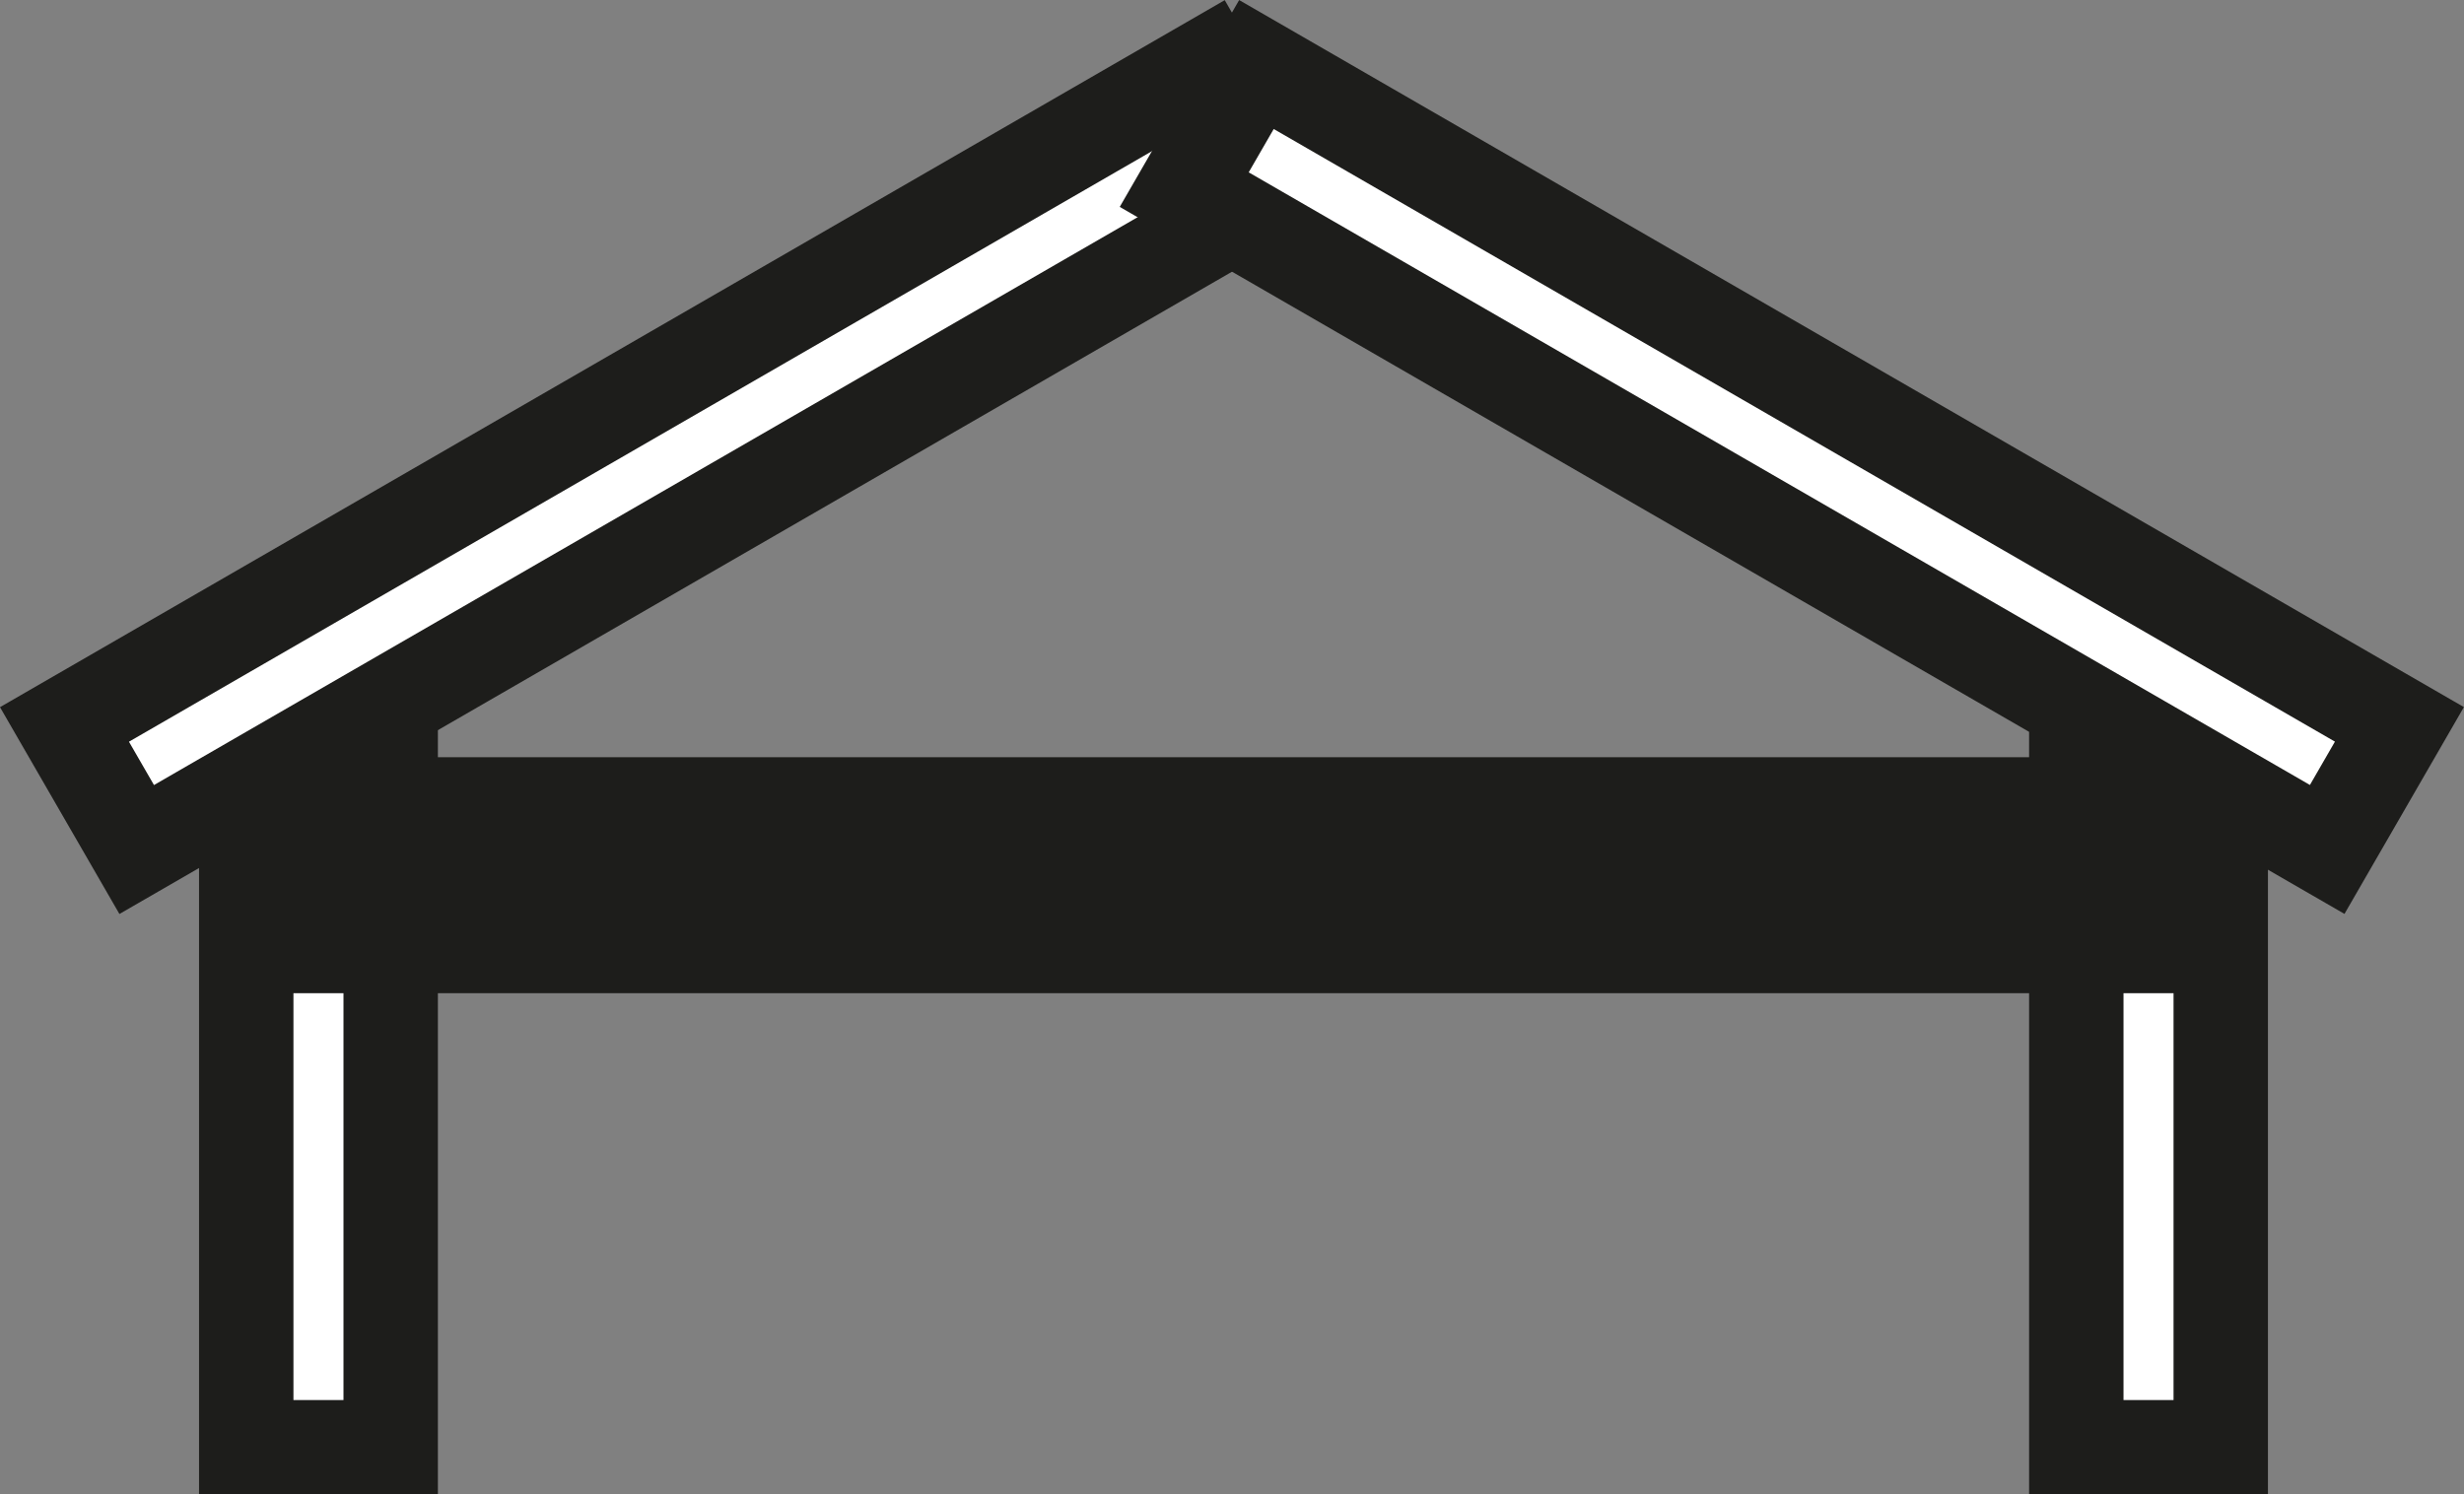
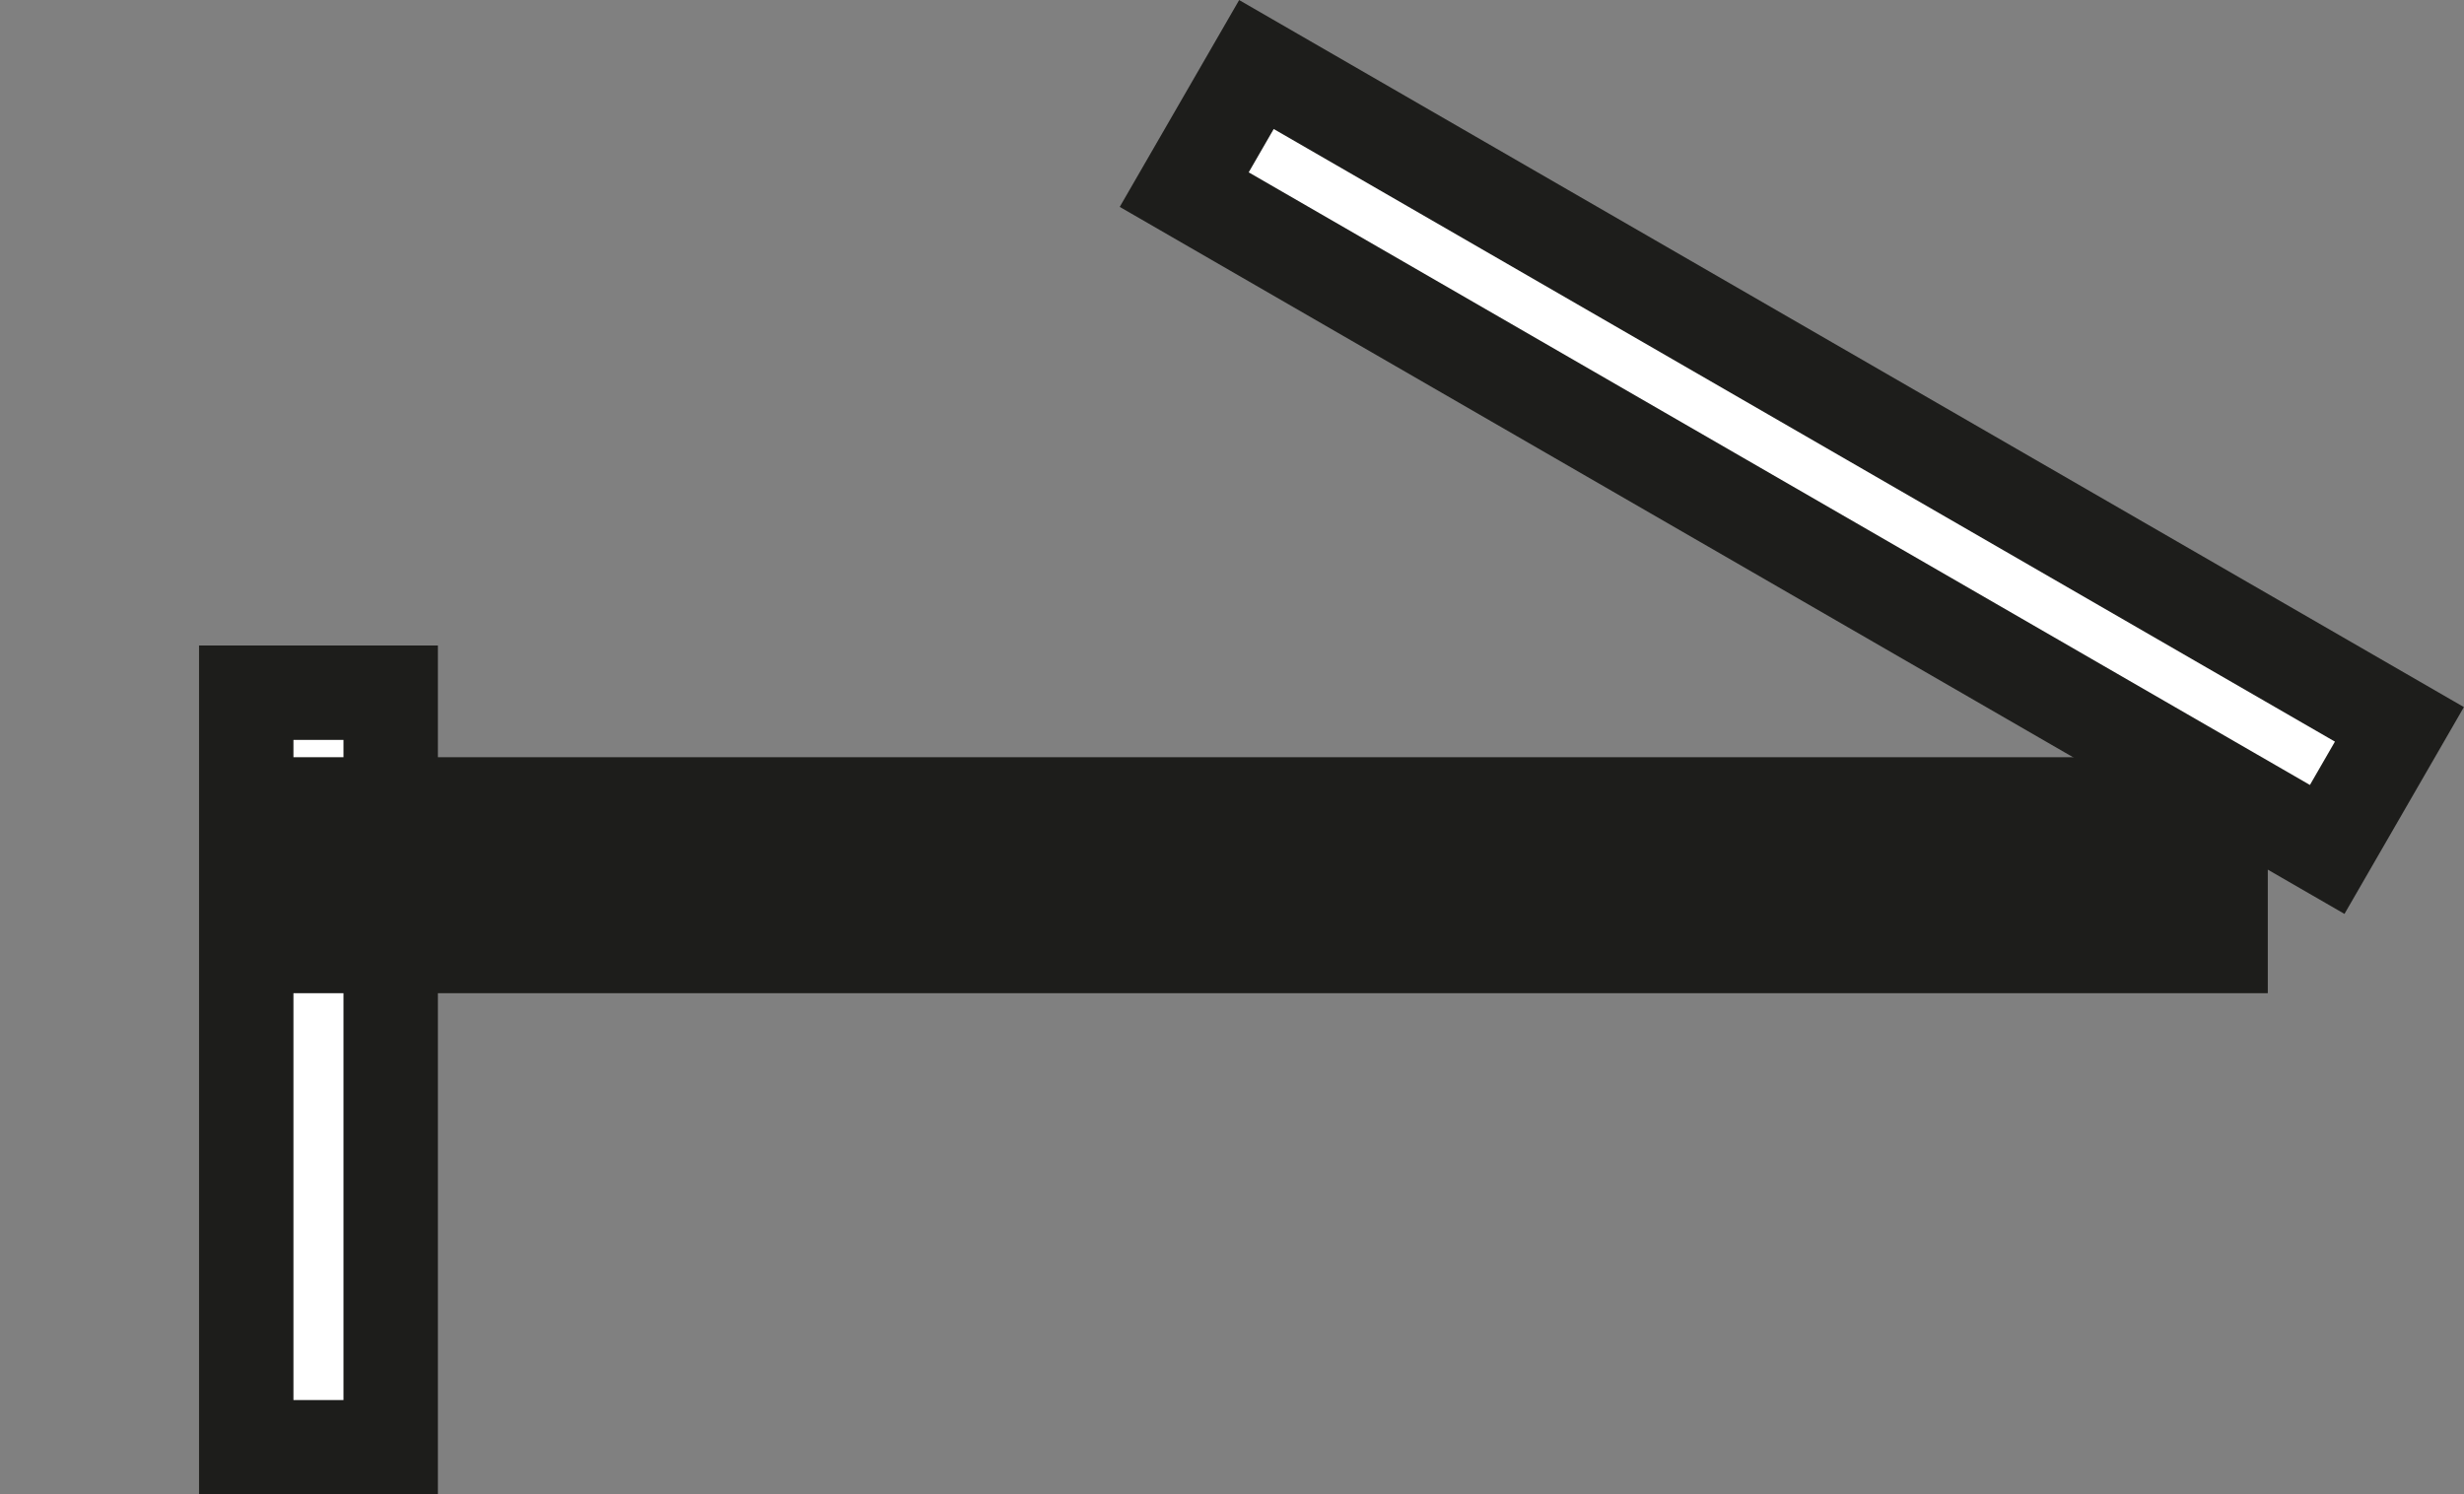
<svg xmlns="http://www.w3.org/2000/svg" viewBox="0 0 156.6 94.98">
  <rect x="0" y="0" width="156.6" height="94.98" fill="#808080" stroke="none" />
  <defs>
    <style>.cls-1{fill:#fff;stroke-width:6px;}.cls-1,.cls-2{stroke:#1d1d1b;stroke-miterlimit:10;}.cls-2{fill:none;stroke-width:15px;}</style>
  </defs>
  <g id="Layer_2" data-name="Layer 2">
    <g id="Layer_1-2" data-name="Layer 1">
      <rect class="cls-1" x="15.64" y="44.02" width="9.18" height="47.96" transform="translate(40.47 136.01) rotate(180)" />
-       <rect class="cls-1" x="131.96" y="44.02" width="9.18" height="47.96" transform="translate(273.1 136.01) rotate(180)" />
-       <rect class="cls-1" x="38.12" y="-12.9" width="9.18" height="83.88" transform="translate(38.92 80.56) rotate(-120)" />
      <line class="cls-2" x1="144.13" y1="55.63" x2="13.83" y2="55.63" />
      <rect class="cls-1" x="109.29" y="-12.9" width="9.18" height="83.88" transform="translate(31.79 113.15) rotate(-60)" />
    </g>
  </g>
</svg>